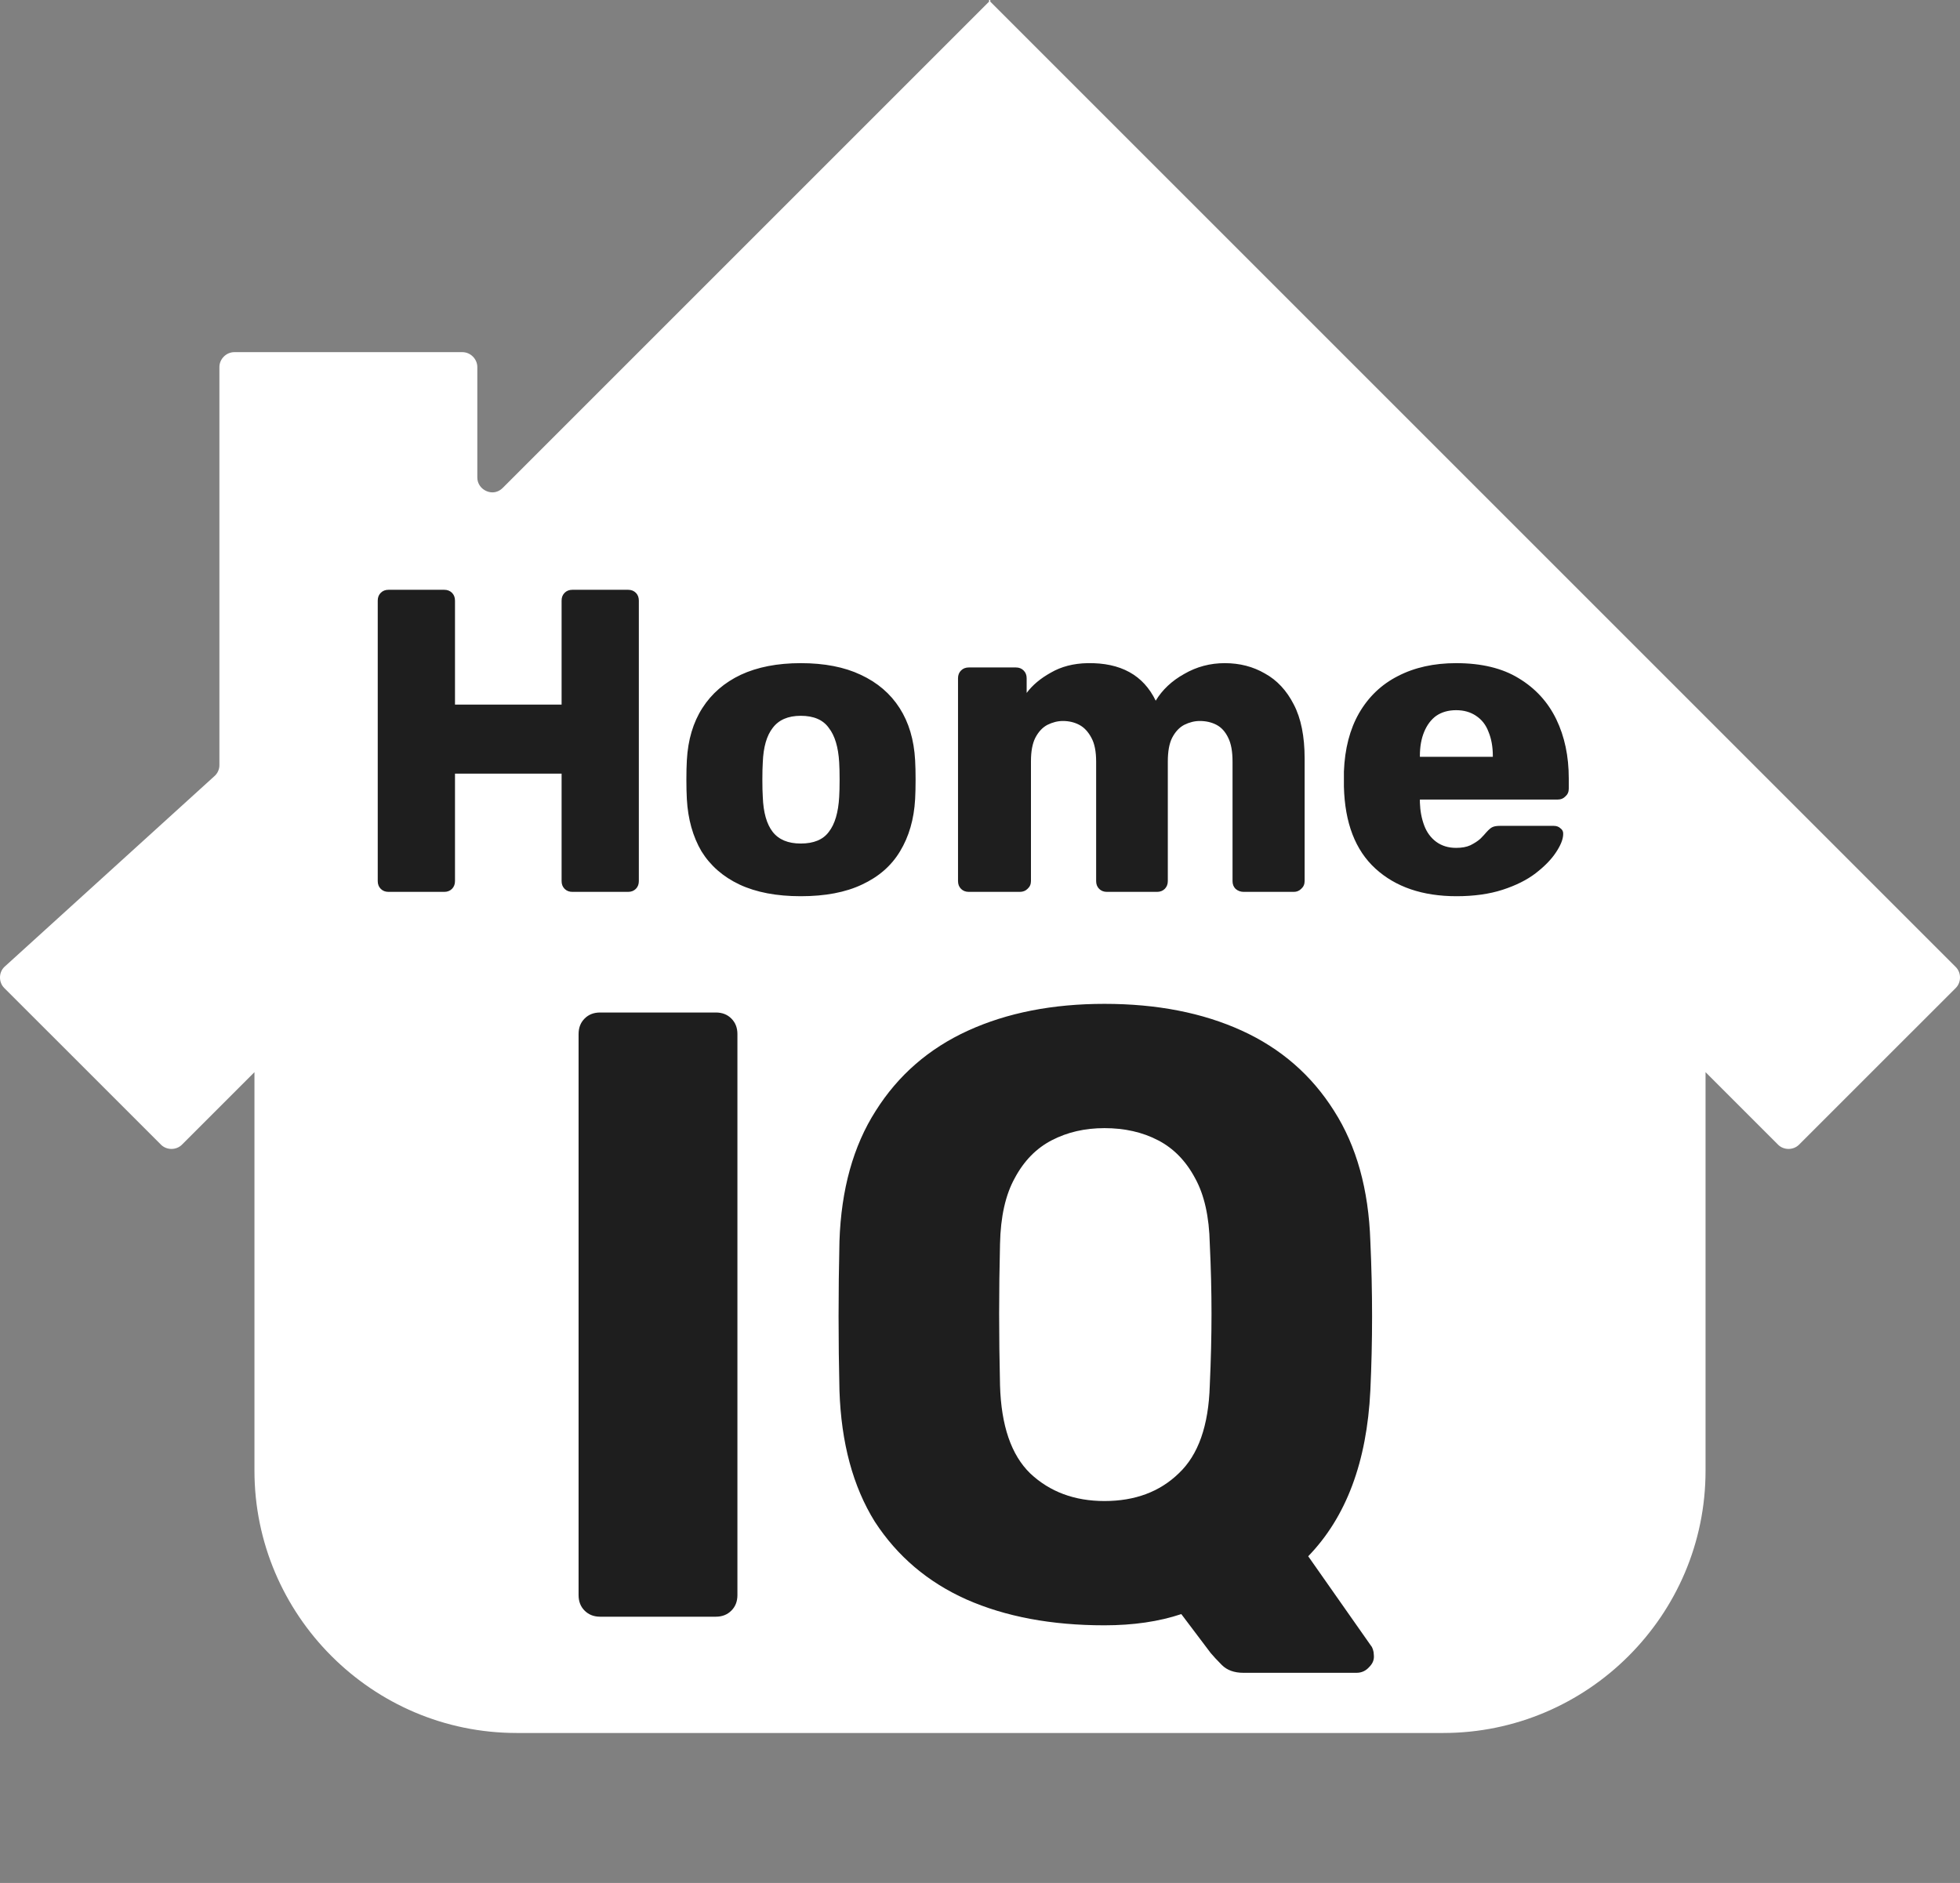
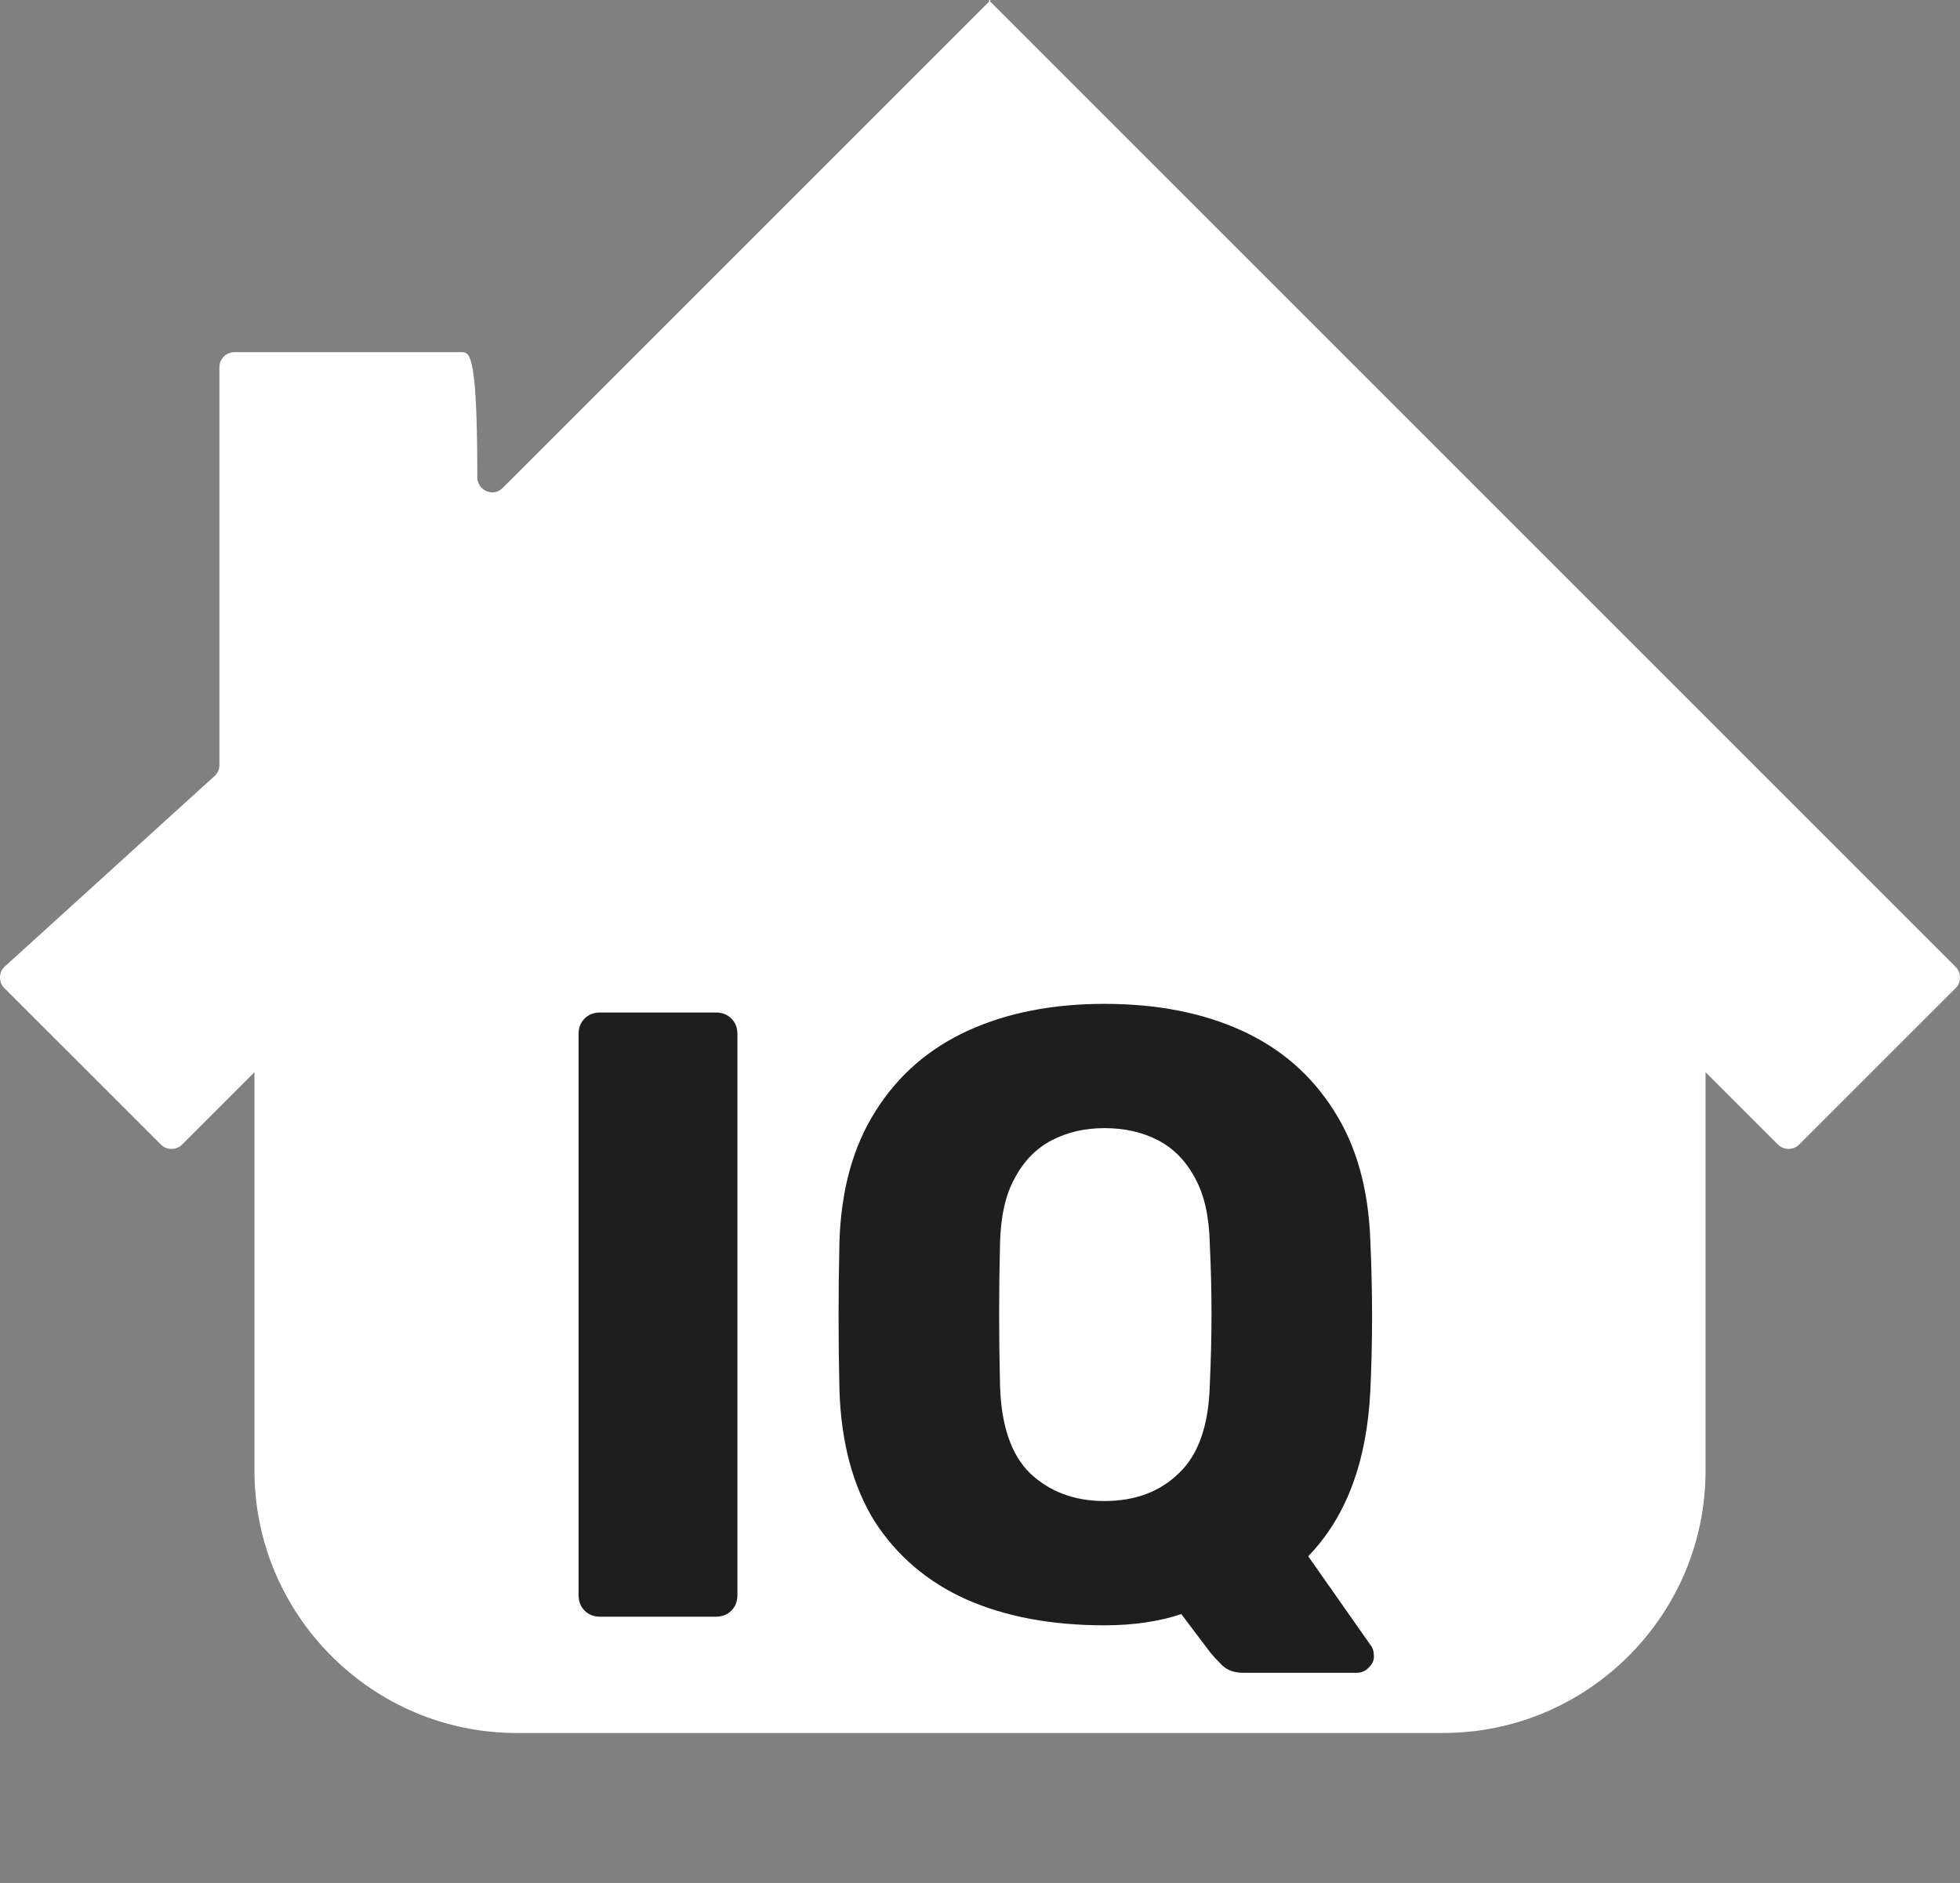
<svg xmlns="http://www.w3.org/2000/svg" width="51" height="49" viewBox="0 0 51 49" fill="none">
  <rect x="0" y="0" width="51" height="49" fill="#808080" stroke="none" />
-   <path fill-rule="evenodd" clip-rule="evenodd" d="M50.89 25.165L50.124 24.399L45.909 20.184L38.423 12.698L33.117 7.392L27.812 2.087L25.767 0.042V0.031V0.021V0.01V0H25.736V0.01V0.021V0.031V0.042L23.691 2.087L13.08 12.698C12.965 12.813 12.808 12.844 12.661 12.781C12.514 12.719 12.42 12.582 12.42 12.425V9.552C12.42 9.342 12.242 9.164 12.032 9.164H6.097C5.887 9.164 5.709 9.342 5.709 9.552V19.911C5.709 20.016 5.667 20.111 5.594 20.184L0.11 25.165C-0.037 25.311 -0.037 25.563 0.11 25.71L1.872 27.471L4.189 29.788C4.336 29.935 4.587 29.935 4.734 29.788L4.807 29.715L6.621 27.901V38.271C6.621 40.148 7.387 41.857 8.624 43.094C9.861 44.331 11.56 45.097 13.447 45.097H37.553C39.43 45.097 41.139 44.331 42.376 43.094C43.613 41.857 44.379 40.158 44.379 38.271V27.901L46.193 29.715L46.266 29.788C46.413 29.935 46.664 29.935 46.811 29.788L49.128 27.471L50.89 25.71C51.037 25.563 51.037 25.311 50.89 25.165Z" fill="white" />
-   <path d="M10.11 23.209C10.027 23.209 9.96 23.183 9.908 23.131C9.855 23.078 9.829 23.011 9.829 22.928V15.629C9.829 15.546 9.855 15.479 9.908 15.426C9.96 15.374 10.027 15.348 10.11 15.348H11.559C11.641 15.348 11.708 15.374 11.761 15.426C11.813 15.479 11.839 15.546 11.839 15.629V18.335H14.613V15.629C14.613 15.546 14.639 15.479 14.692 15.426C14.744 15.374 14.812 15.348 14.894 15.348H16.343C16.425 15.348 16.492 15.374 16.545 15.426C16.597 15.479 16.623 15.546 16.623 15.629V22.928C16.623 23.011 16.597 23.078 16.545 23.131C16.492 23.183 16.425 23.209 16.343 23.209H14.894C14.812 23.209 14.744 23.183 14.692 23.131C14.639 23.078 14.613 23.011 14.613 22.928V20.132H11.839V22.928C11.839 23.011 11.813 23.078 11.761 23.131C11.708 23.183 11.641 23.209 11.559 23.209H10.11ZM20.836 23.322C20.207 23.322 19.676 23.221 19.242 23.018C18.815 22.816 18.485 22.528 18.253 22.154C18.029 21.772 17.901 21.319 17.872 20.795C17.864 20.645 17.86 20.476 17.86 20.289C17.86 20.095 17.864 19.926 17.872 19.784C17.901 19.252 18.036 18.799 18.276 18.425C18.515 18.051 18.849 17.762 19.275 17.56C19.71 17.358 20.23 17.257 20.836 17.257C21.45 17.257 21.971 17.358 22.397 17.56C22.832 17.762 23.169 18.051 23.408 18.425C23.648 18.799 23.783 19.252 23.812 19.784C23.82 19.926 23.824 20.095 23.824 20.289C23.824 20.476 23.82 20.645 23.812 20.795C23.783 21.319 23.651 21.772 23.419 22.154C23.195 22.528 22.865 22.816 22.431 23.018C22.004 23.221 21.473 23.322 20.836 23.322ZM20.836 21.951C21.173 21.951 21.417 21.85 21.566 21.648C21.724 21.446 21.813 21.143 21.836 20.738C21.843 20.626 21.847 20.476 21.847 20.289C21.847 20.102 21.843 19.952 21.836 19.84C21.813 19.443 21.724 19.144 21.566 18.942C21.417 18.732 21.173 18.627 20.836 18.627C20.507 18.627 20.264 18.732 20.106 18.942C19.949 19.144 19.863 19.443 19.848 19.84C19.841 19.952 19.837 20.102 19.837 20.289C19.837 20.476 19.841 20.626 19.848 20.738C19.863 21.143 19.949 21.446 20.106 21.648C20.264 21.85 20.507 21.951 20.836 21.951ZM25.209 23.209C25.127 23.209 25.059 23.183 25.007 23.131C24.954 23.078 24.928 23.011 24.928 22.928V17.65C24.928 17.568 24.954 17.5 25.007 17.448C25.059 17.395 25.127 17.369 25.209 17.369H26.433C26.516 17.369 26.583 17.395 26.635 17.448C26.688 17.5 26.714 17.568 26.714 17.65V18.032C26.864 17.83 27.073 17.654 27.343 17.504C27.613 17.347 27.931 17.264 28.297 17.257C29.159 17.242 29.75 17.568 30.072 18.234C30.244 17.95 30.491 17.717 30.813 17.538C31.135 17.351 31.487 17.257 31.869 17.257C32.258 17.257 32.606 17.347 32.913 17.526C33.228 17.699 33.479 17.968 33.666 18.335C33.853 18.695 33.947 19.162 33.947 19.739V22.928C33.947 23.011 33.917 23.078 33.857 23.131C33.804 23.183 33.741 23.209 33.666 23.209H32.363C32.281 23.209 32.21 23.183 32.15 23.131C32.097 23.078 32.071 23.011 32.071 22.928V19.817C32.071 19.555 32.034 19.35 31.959 19.2C31.884 19.043 31.783 18.93 31.655 18.863C31.528 18.796 31.382 18.762 31.218 18.762C31.083 18.762 30.948 18.796 30.813 18.863C30.686 18.93 30.581 19.043 30.499 19.2C30.424 19.35 30.387 19.555 30.387 19.817V22.928C30.387 23.011 30.36 23.078 30.308 23.131C30.255 23.183 30.188 23.209 30.106 23.209H28.803C28.721 23.209 28.653 23.183 28.601 23.131C28.548 23.078 28.522 23.011 28.522 22.928V19.817C28.522 19.555 28.481 19.35 28.399 19.2C28.316 19.043 28.211 18.93 28.084 18.863C27.957 18.796 27.815 18.762 27.657 18.762C27.523 18.762 27.388 18.796 27.253 18.863C27.126 18.93 27.021 19.043 26.939 19.2C26.864 19.35 26.826 19.552 26.826 19.806V22.928C26.826 23.011 26.796 23.078 26.736 23.131C26.684 23.183 26.617 23.209 26.534 23.209H25.209ZM37.9 23.322C37.017 23.322 36.313 23.082 35.789 22.603C35.265 22.124 34.992 21.412 34.969 20.469C34.969 20.416 34.969 20.349 34.969 20.267C34.969 20.184 34.969 20.121 34.969 20.076C34.992 19.484 35.123 18.979 35.362 18.56C35.609 18.133 35.946 17.811 36.373 17.594C36.807 17.369 37.312 17.257 37.889 17.257C38.548 17.257 39.091 17.388 39.517 17.65C39.952 17.912 40.277 18.268 40.495 18.717C40.712 19.166 40.82 19.679 40.82 20.256V20.525C40.82 20.607 40.79 20.675 40.73 20.727C40.678 20.78 40.614 20.806 40.539 20.806H36.946C36.946 20.813 36.946 20.825 36.946 20.84C36.946 20.855 36.946 20.869 36.946 20.884C36.953 21.102 36.991 21.3 37.058 21.48C37.125 21.659 37.23 21.802 37.372 21.907C37.515 22.011 37.687 22.064 37.889 22.064C38.039 22.064 38.162 22.041 38.26 21.996C38.364 21.944 38.451 21.888 38.518 21.828C38.585 21.761 38.638 21.704 38.675 21.659C38.743 21.584 38.795 21.54 38.832 21.525C38.877 21.502 38.945 21.491 39.035 21.491H40.427C40.502 21.491 40.562 21.513 40.607 21.558C40.659 21.596 40.682 21.652 40.674 21.727C40.667 21.854 40.603 22.008 40.483 22.187C40.364 22.367 40.188 22.547 39.956 22.726C39.731 22.898 39.446 23.041 39.102 23.153C38.758 23.265 38.357 23.322 37.9 23.322ZM36.946 19.694H38.844V19.672C38.844 19.432 38.806 19.222 38.731 19.043C38.664 18.863 38.555 18.724 38.406 18.627C38.263 18.53 38.091 18.481 37.889 18.481C37.687 18.481 37.515 18.53 37.372 18.627C37.238 18.724 37.133 18.863 37.058 19.043C36.983 19.222 36.946 19.432 36.946 19.672V19.694Z" fill="#1E1E1E" />
+   <path fill-rule="evenodd" clip-rule="evenodd" d="M50.89 25.165L50.124 24.399L45.909 20.184L38.423 12.698L33.117 7.392L27.812 2.087L25.767 0.042V0.031V0.021V0.01V0H25.736V0.01V0.021V0.031V0.042L23.691 2.087L13.08 12.698C12.965 12.813 12.808 12.844 12.661 12.781C12.514 12.719 12.42 12.582 12.42 12.425C12.42 9.342 12.242 9.164 12.032 9.164H6.097C5.887 9.164 5.709 9.342 5.709 9.552V19.911C5.709 20.016 5.667 20.111 5.594 20.184L0.11 25.165C-0.037 25.311 -0.037 25.563 0.11 25.71L1.872 27.471L4.189 29.788C4.336 29.935 4.587 29.935 4.734 29.788L4.807 29.715L6.621 27.901V38.271C6.621 40.148 7.387 41.857 8.624 43.094C9.861 44.331 11.56 45.097 13.447 45.097H37.553C39.43 45.097 41.139 44.331 42.376 43.094C43.613 41.857 44.379 40.158 44.379 38.271V27.901L46.193 29.715L46.266 29.788C46.413 29.935 46.664 29.935 46.811 29.788L49.128 27.471L50.89 25.71C51.037 25.563 51.037 25.311 50.89 25.165Z" fill="white" />
  <path d="M15.616 42.071C15.451 42.071 15.317 42.018 15.212 41.913C15.107 41.809 15.055 41.674 15.055 41.509V26.909C15.055 26.744 15.107 26.61 15.212 26.505C15.317 26.4 15.451 26.348 15.616 26.348H18.626C18.791 26.348 18.926 26.4 19.03 26.505C19.135 26.61 19.188 26.744 19.188 26.909V41.509C19.188 41.674 19.135 41.809 19.03 41.913C18.926 42.018 18.791 42.071 18.626 42.071H15.616ZM32.355 43.531C32.115 43.531 31.928 43.463 31.793 43.328C31.674 43.209 31.576 43.104 31.501 43.014L30.738 42.003C30.154 42.198 29.487 42.295 28.739 42.295C27.361 42.295 26.163 42.071 25.145 41.621C24.142 41.172 23.348 40.498 22.764 39.6C22.195 38.686 21.888 37.548 21.843 36.186C21.828 35.542 21.82 34.898 21.82 34.254C21.82 33.61 21.828 32.959 21.843 32.3C21.888 30.952 22.202 29.822 22.786 28.908C23.37 27.98 24.172 27.283 25.19 26.819C26.208 26.355 27.391 26.123 28.739 26.123C30.101 26.123 31.292 26.355 32.31 26.819C33.328 27.283 34.129 27.98 34.713 28.908C35.297 29.822 35.612 30.952 35.657 32.3C35.687 32.959 35.702 33.61 35.702 34.254C35.702 34.898 35.687 35.542 35.657 36.186C35.567 38.042 35.028 39.48 34.04 40.498L35.679 42.834C35.694 42.849 35.709 42.879 35.724 42.924C35.739 42.969 35.747 43.014 35.747 43.059C35.762 43.179 35.724 43.283 35.634 43.373C35.544 43.478 35.432 43.531 35.297 43.531H32.355ZM28.739 39.061C29.532 39.061 30.176 38.821 30.67 38.342C31.18 37.863 31.449 37.099 31.479 36.051C31.509 35.392 31.524 34.771 31.524 34.187C31.524 33.603 31.509 32.996 31.479 32.367C31.464 31.663 31.337 31.094 31.097 30.66C30.858 30.211 30.536 29.881 30.131 29.672C29.727 29.462 29.263 29.357 28.739 29.357C28.23 29.357 27.773 29.462 27.369 29.672C26.964 29.881 26.642 30.211 26.403 30.66C26.163 31.094 26.036 31.663 26.021 32.367C26.006 32.996 25.998 33.603 25.998 34.187C25.998 34.771 26.006 35.392 26.021 36.051C26.051 37.099 26.313 37.863 26.807 38.342C27.316 38.821 27.96 39.061 28.739 39.061Z" fill="#1E1E1E" />
</svg>